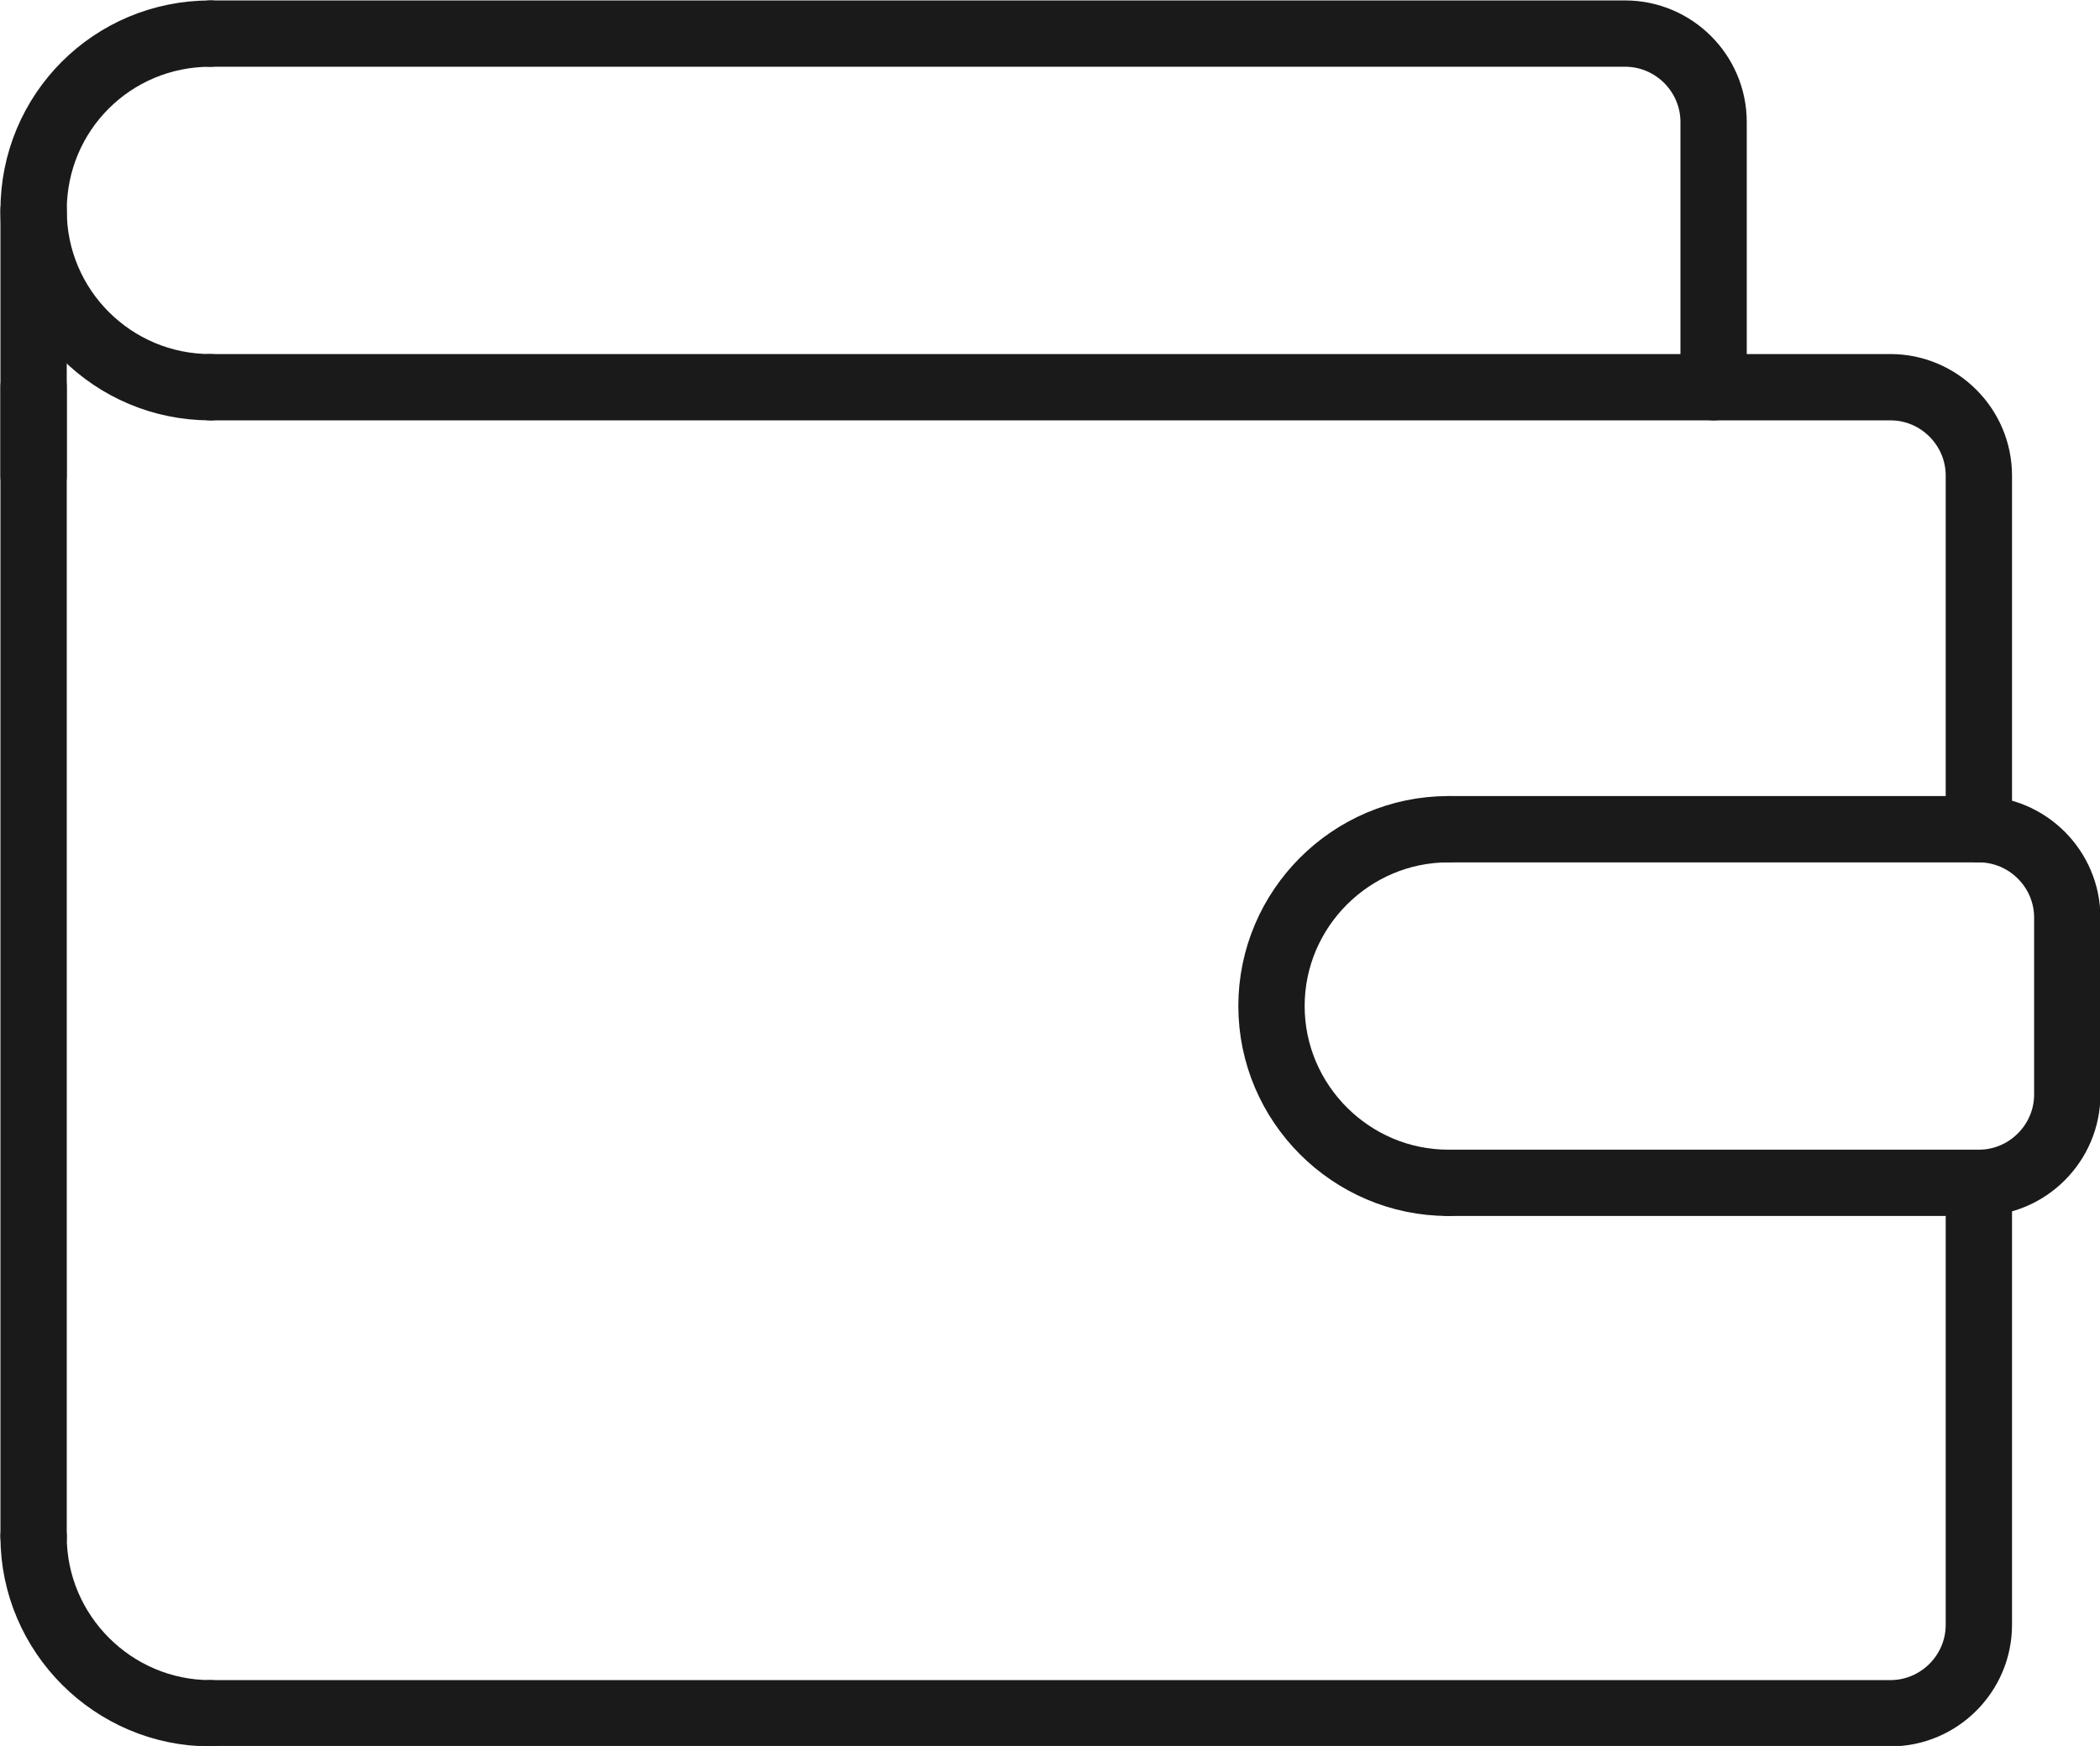
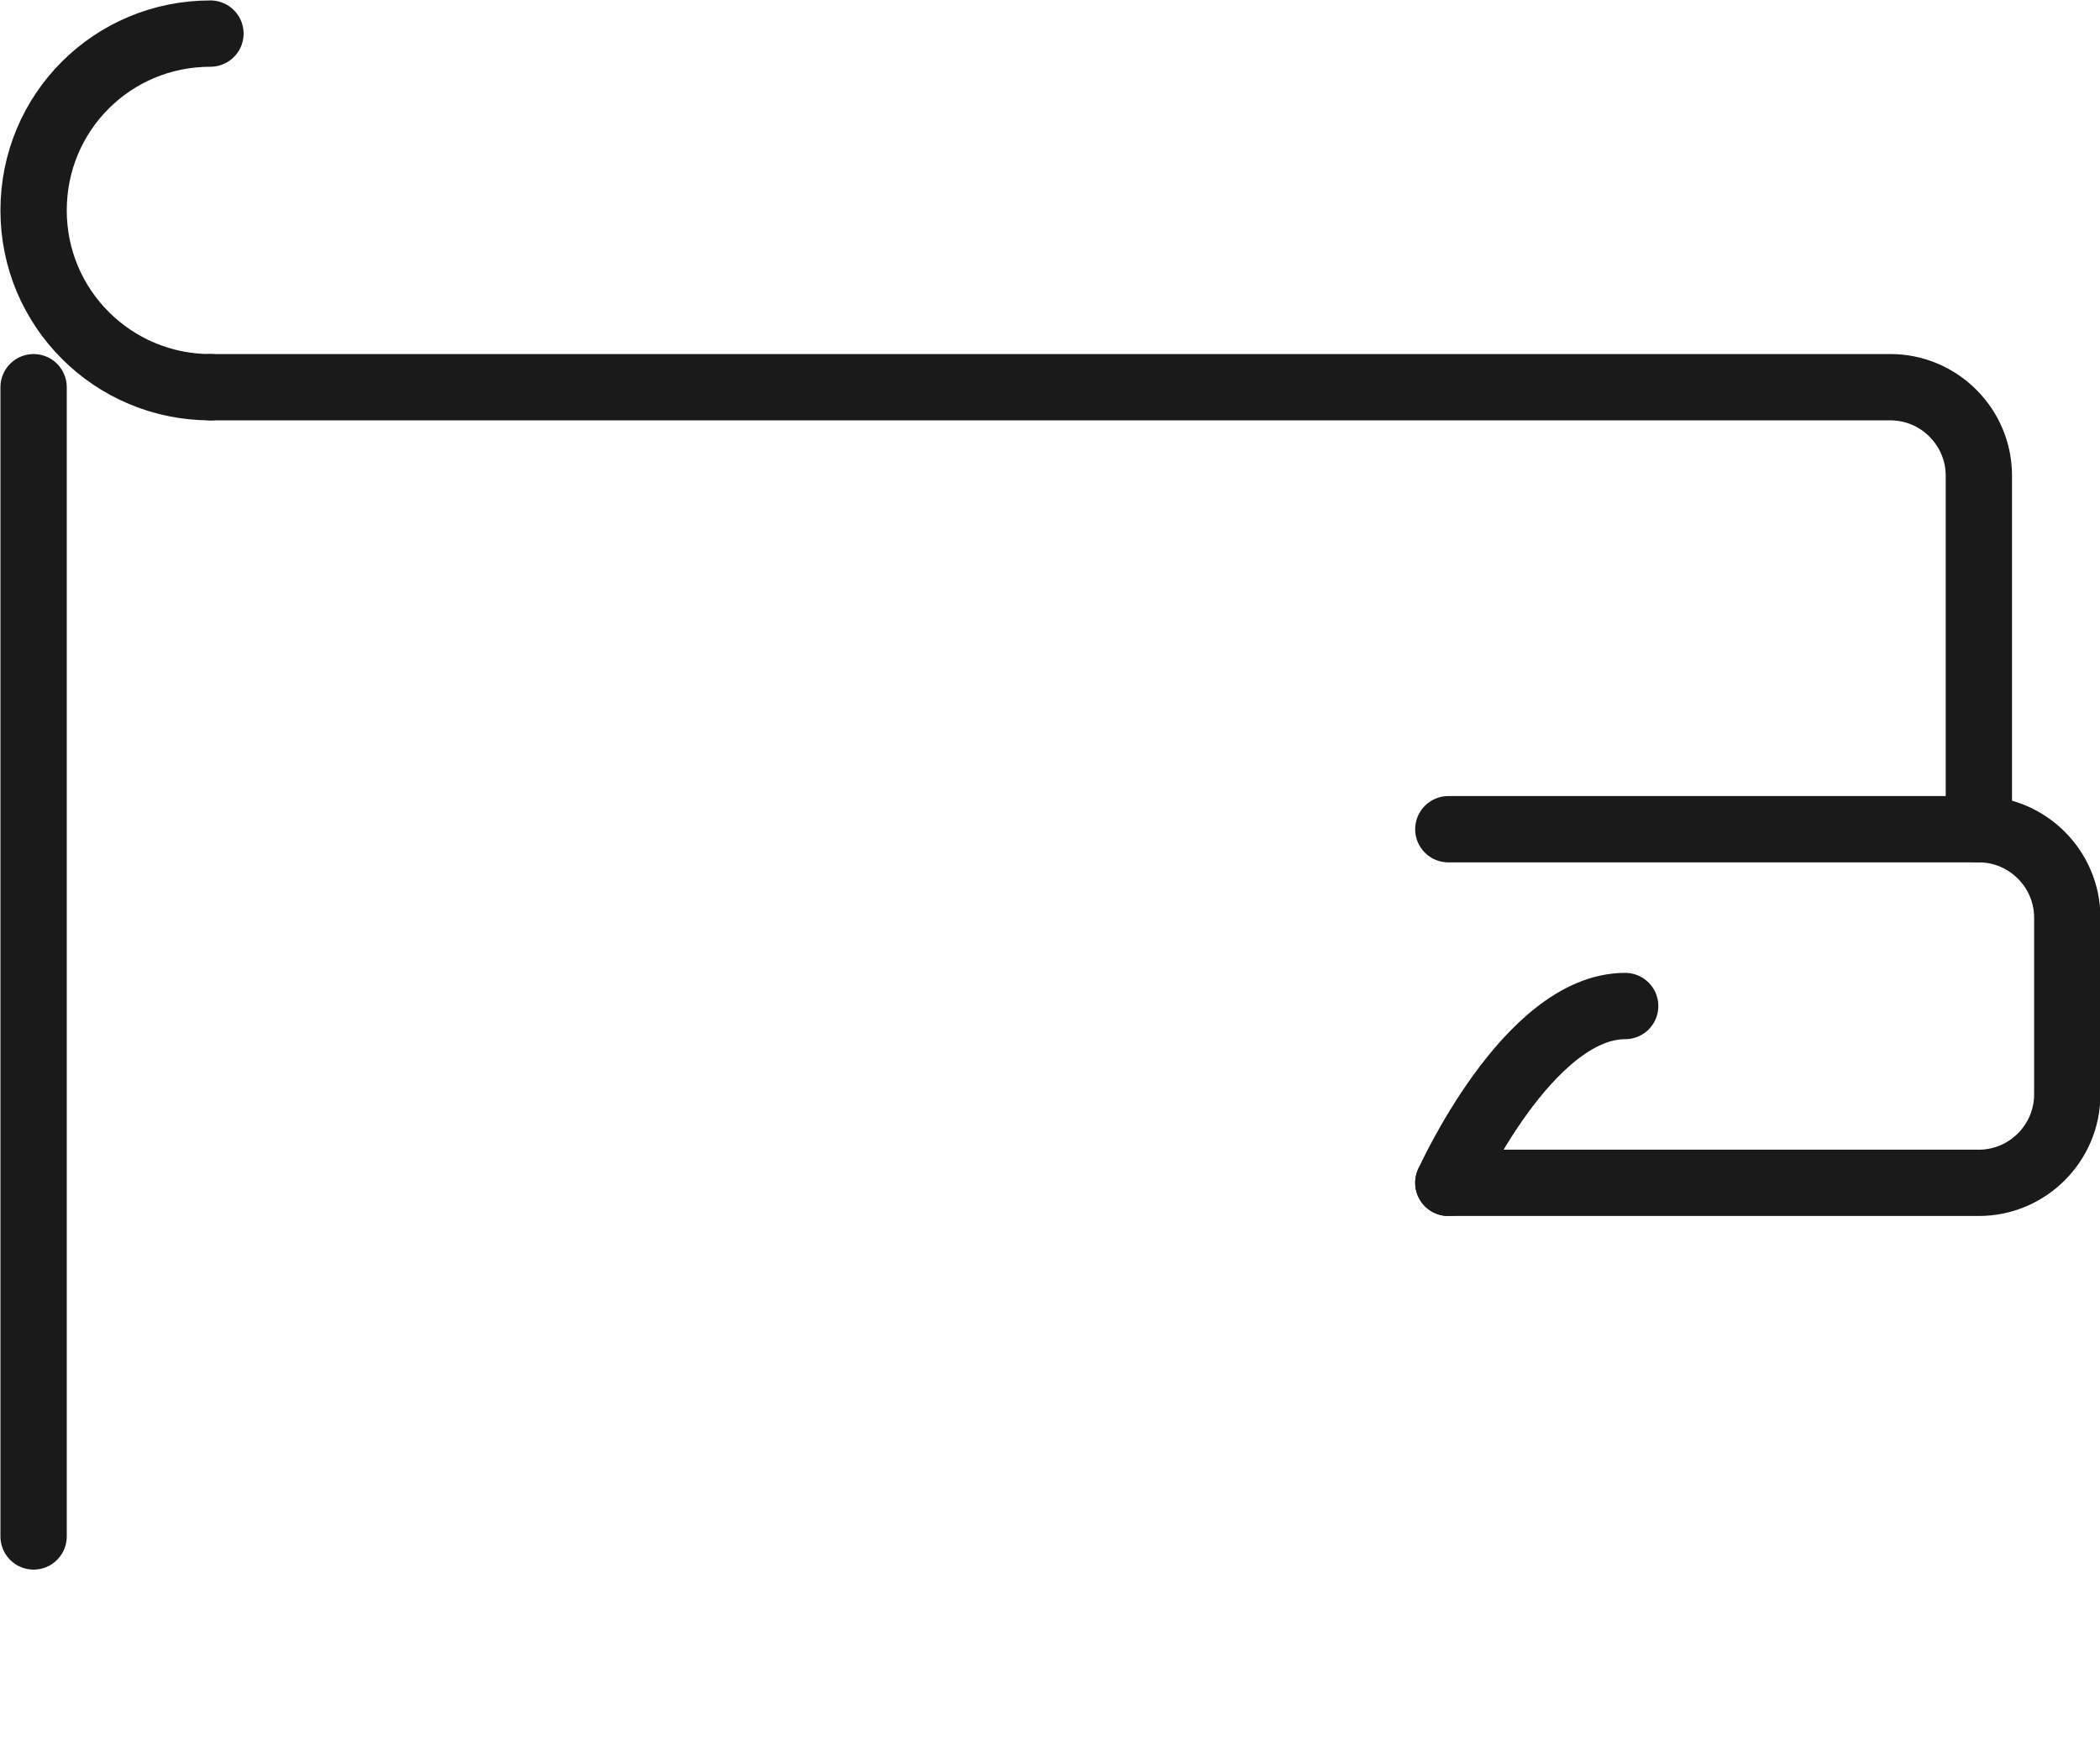
<svg xmlns="http://www.w3.org/2000/svg" viewBox="0 0 23.75 19.75" height="19.75" width="23.75" data-name="レイヤー 2" id="b">
  <defs>
    <style>
      .d {
        fill: none;
        stroke: #1a1a1a;
        stroke-linecap: round;
        stroke-linejoin: round;
        stroke-width: .75px;
      }
    </style>
  </defs>
  <g data-name="レイヤー 1" id="c">
    <g>
-       <path d="m22.38,13.38v5c0,.55-.45,1-1,1H2.38" class="d" />
      <path d="m2.38,4.38h19c.55,0,1,.45,1,1v4" class="d" />
      <polyline points=".38 4.38 .38 5.38 .38 17.38" class="d" />
      <path d="m2.38.38C1.27.38.38,1.27.38,2.38s.9,2,2,2" class="d" />
-       <line y2="2.38" x2=".38" y1="5.38" x1=".38" class="d" />
-       <path d="m19.38,4.38V1.38c0-.55-.45-1-1-1H2.38" class="d" />
-       <path d="m.38,17.38c0,1.1.9,2,2,2" class="d" />
-       <path d="m16.38,13.38c-1.1,0-2-.9-2-2s.9-2,2-2" class="d" />
+       <path d="m16.38,13.38s.9-2,2-2" class="d" />
      <path d="m16.38,13.38h6c.55,0,1-.45,1-1v-2c0-.55-.45-1-1-1h-6" class="d" />
    </g>
  </g>
</svg>